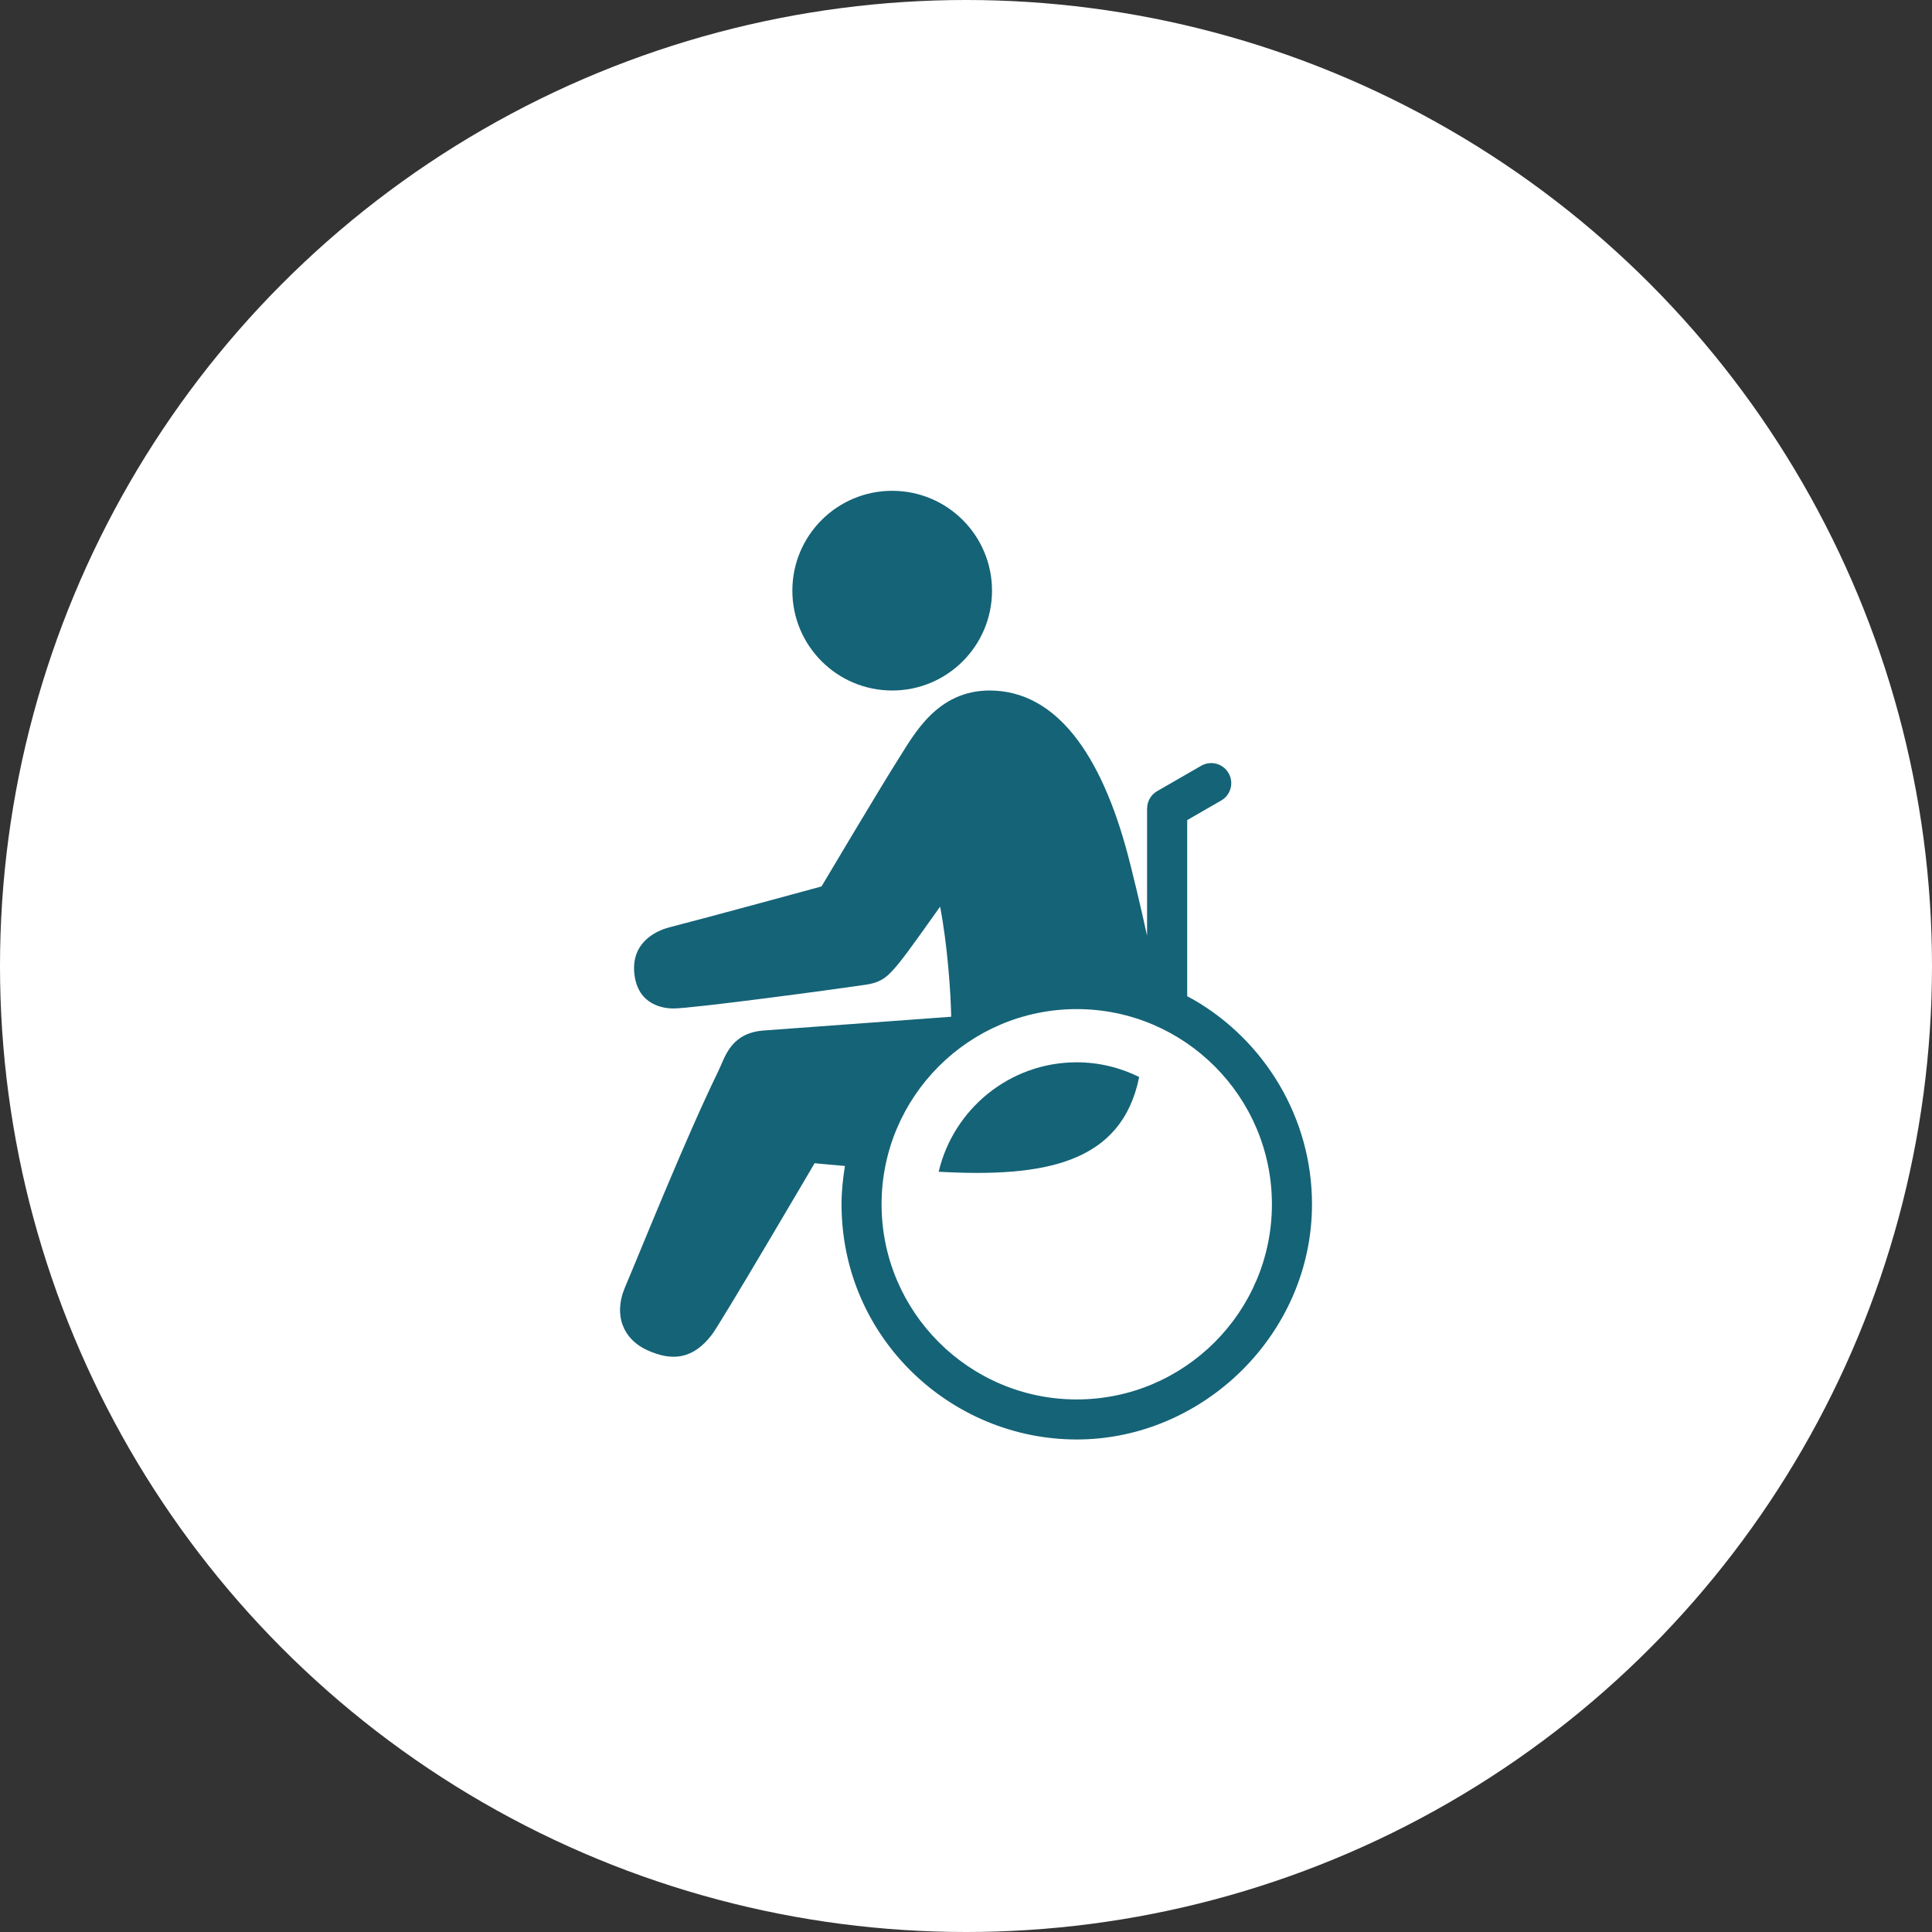
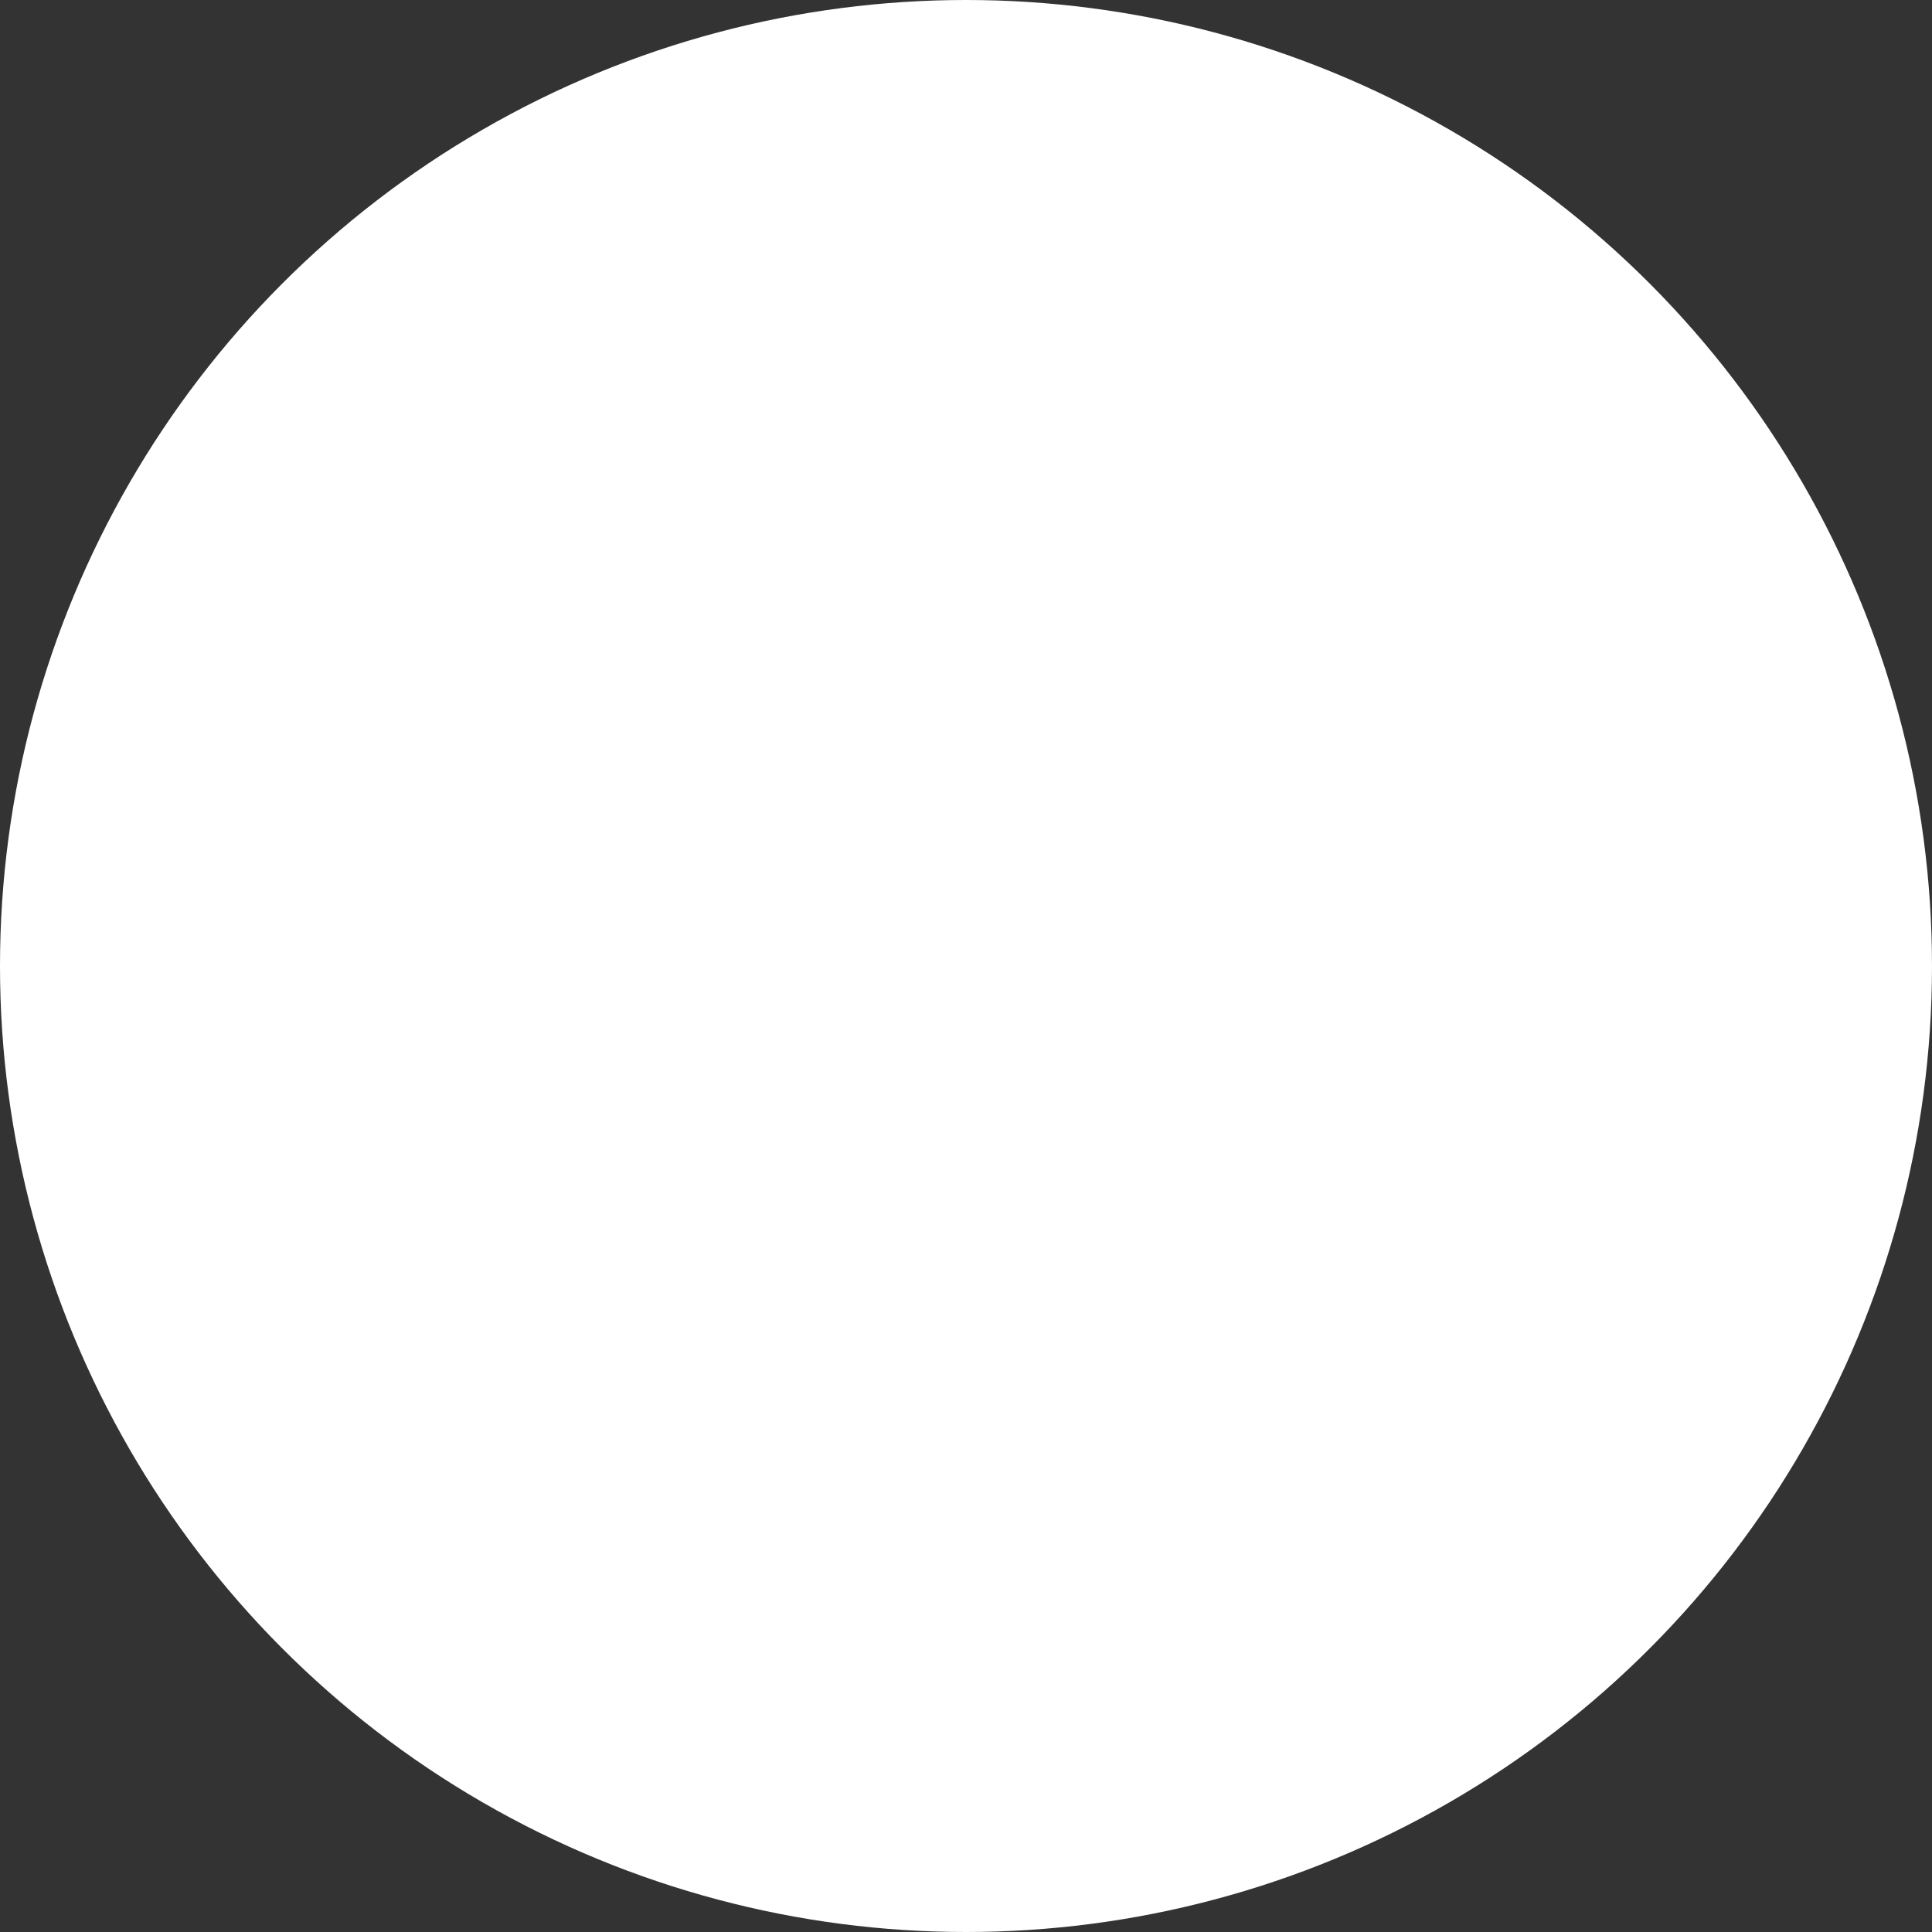
<svg xmlns="http://www.w3.org/2000/svg" id="Livello_1" viewBox="0 0 460.4 460.4">
  <rect x="0" y="0" width="460.4" height="460.4" fill="#333333" stroke="none" />
  <defs>
    <style>
      .cls-1 {
        fill: #fff;
      }

      .cls-2 {
        fill: #156377;
      }
    </style>
  </defs>
  <circle class="cls-1" cx="230.2" cy="230.2" r="230.2" />
  <g>
-     <path class="cls-2" d="M212.61,164.55c13.14,0,23.79-10.65,23.79-23.8s-10.65-23.79-23.79-23.79-23.79,10.65-23.79,23.79,10.65,23.8,23.79,23.8Z" />
-     <path class="cls-2" d="M223.69,279.23c25.31,1.41,43.61-2.02,47.78-22.58-4.5-2.22-9.54-3.5-14.89-3.5-15.98,0-29.38,11.15-32.89,26.08Z" />
-     <path class="cls-2" d="M273.35,192.67v30.32c-1.59-7.37-3.67-15.81-4.49-18.94-6.42-24.46-17.23-39.4-32.89-39.5h-.15c-12.49,0-18,10.46-21.6,16.12-4.43,6.96-18.45,30.57-18.45,30.57,0,0-26.7,7.29-36.24,9.74-3.49.9-9.1,3.78-8.37,10.98.78,7.71,7.18,8.36,9.31,8.36,4.72,0,40.04-4.77,46.08-5.7,3.74-.58,5.21-2.09,7.79-5.25,1.97-2.41,6.61-8.99,9.69-13.31,1.75,9.13,2.54,20.4,2.64,26.23l-44.81,3.29c-7.82.66-9.09,6.4-10.67,9.64-7.83,16.05-18.41,42.5-22.24,51.52-2.87,6.77-.34,12.41,5.18,14.96,6.06,2.8,11.05,2.22,15.55-3.7,2.16-2.84,24.44-40.8,24.44-40.8,0,0,2.84.28,7.23.65-.48,2.98-.81,6.01-.81,9.12,0,31.73,25.93,56.06,56.05,56.06s56.06-25.15,56.06-56.06c0-20.72-11.4-39.01-28.16-48.71l-1.58-.86v-41.97l8.11-4.67c2.28-1.31,3.07-4.23,1.75-6.52-1.32-2.29-4.23-3.07-6.52-1.76l-10.5,6.05c-1.48.85-2.39,2.43-2.39,4.14ZM303.1,286.98c0,25.65-20.87,46.51-46.51,46.51s-46.51-20.86-46.51-46.51,20.86-46.51,46.51-46.51,46.51,20.86,46.51,46.51Z" />
-   </g>
+     </g>
</svg>